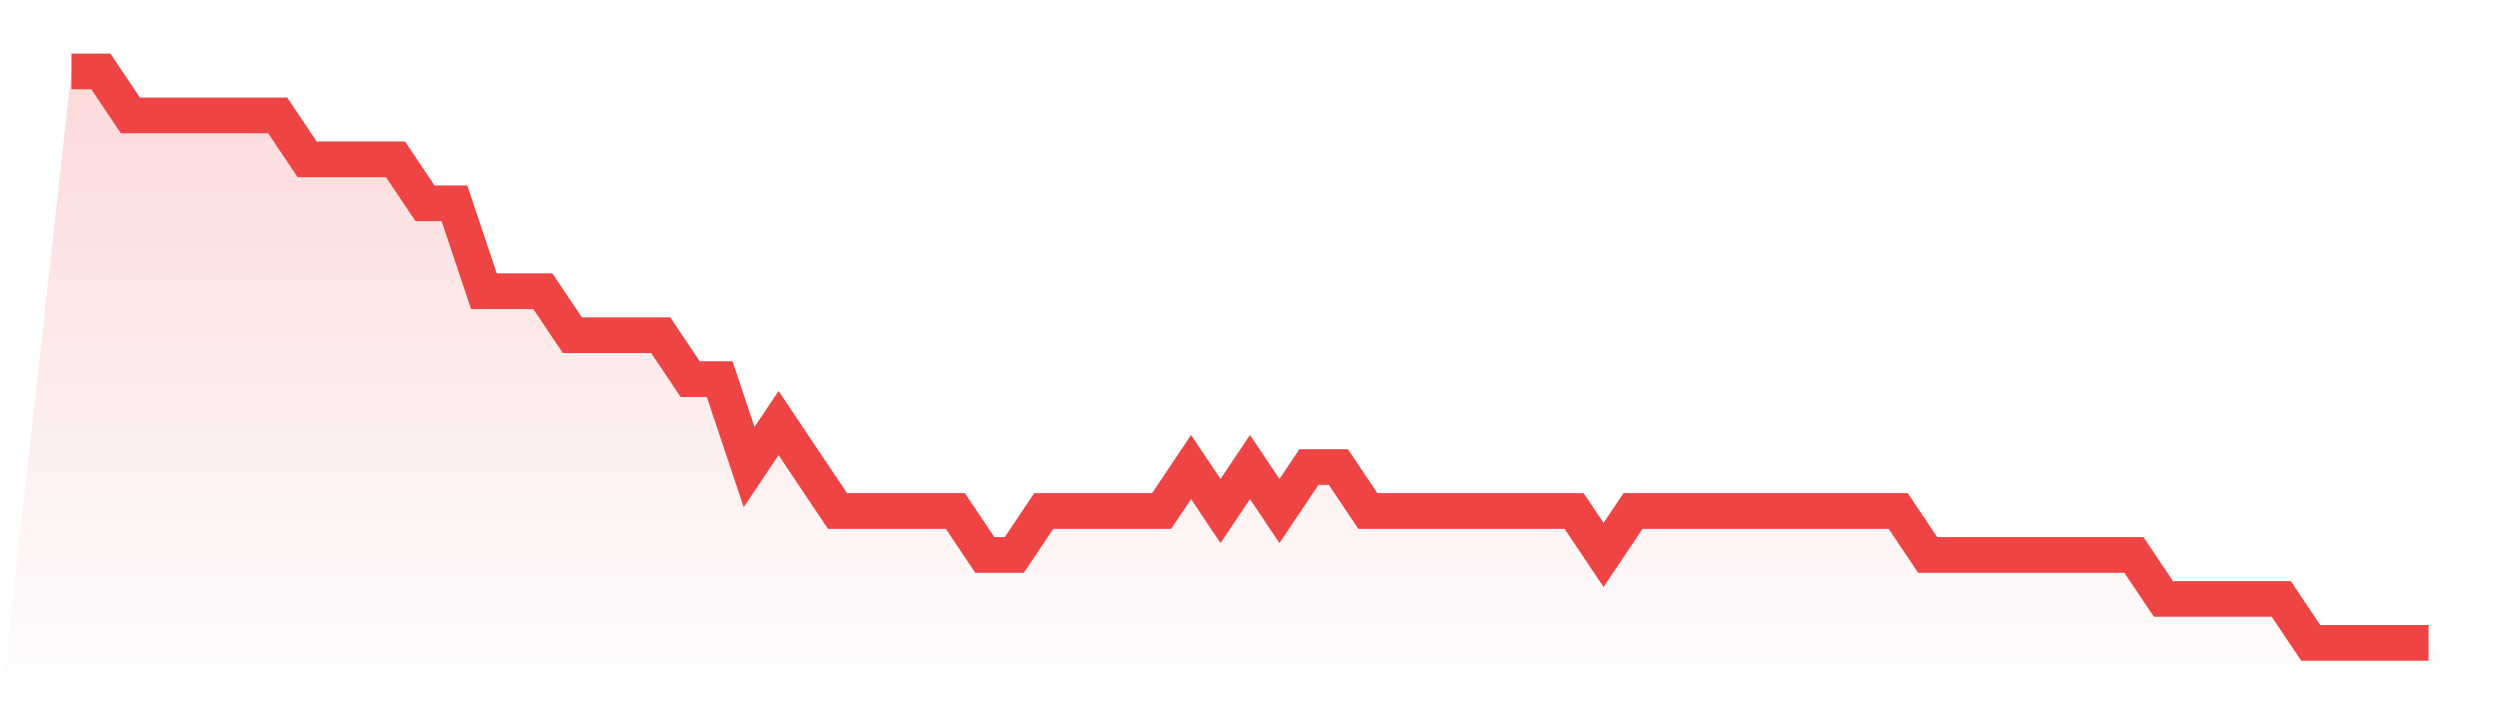
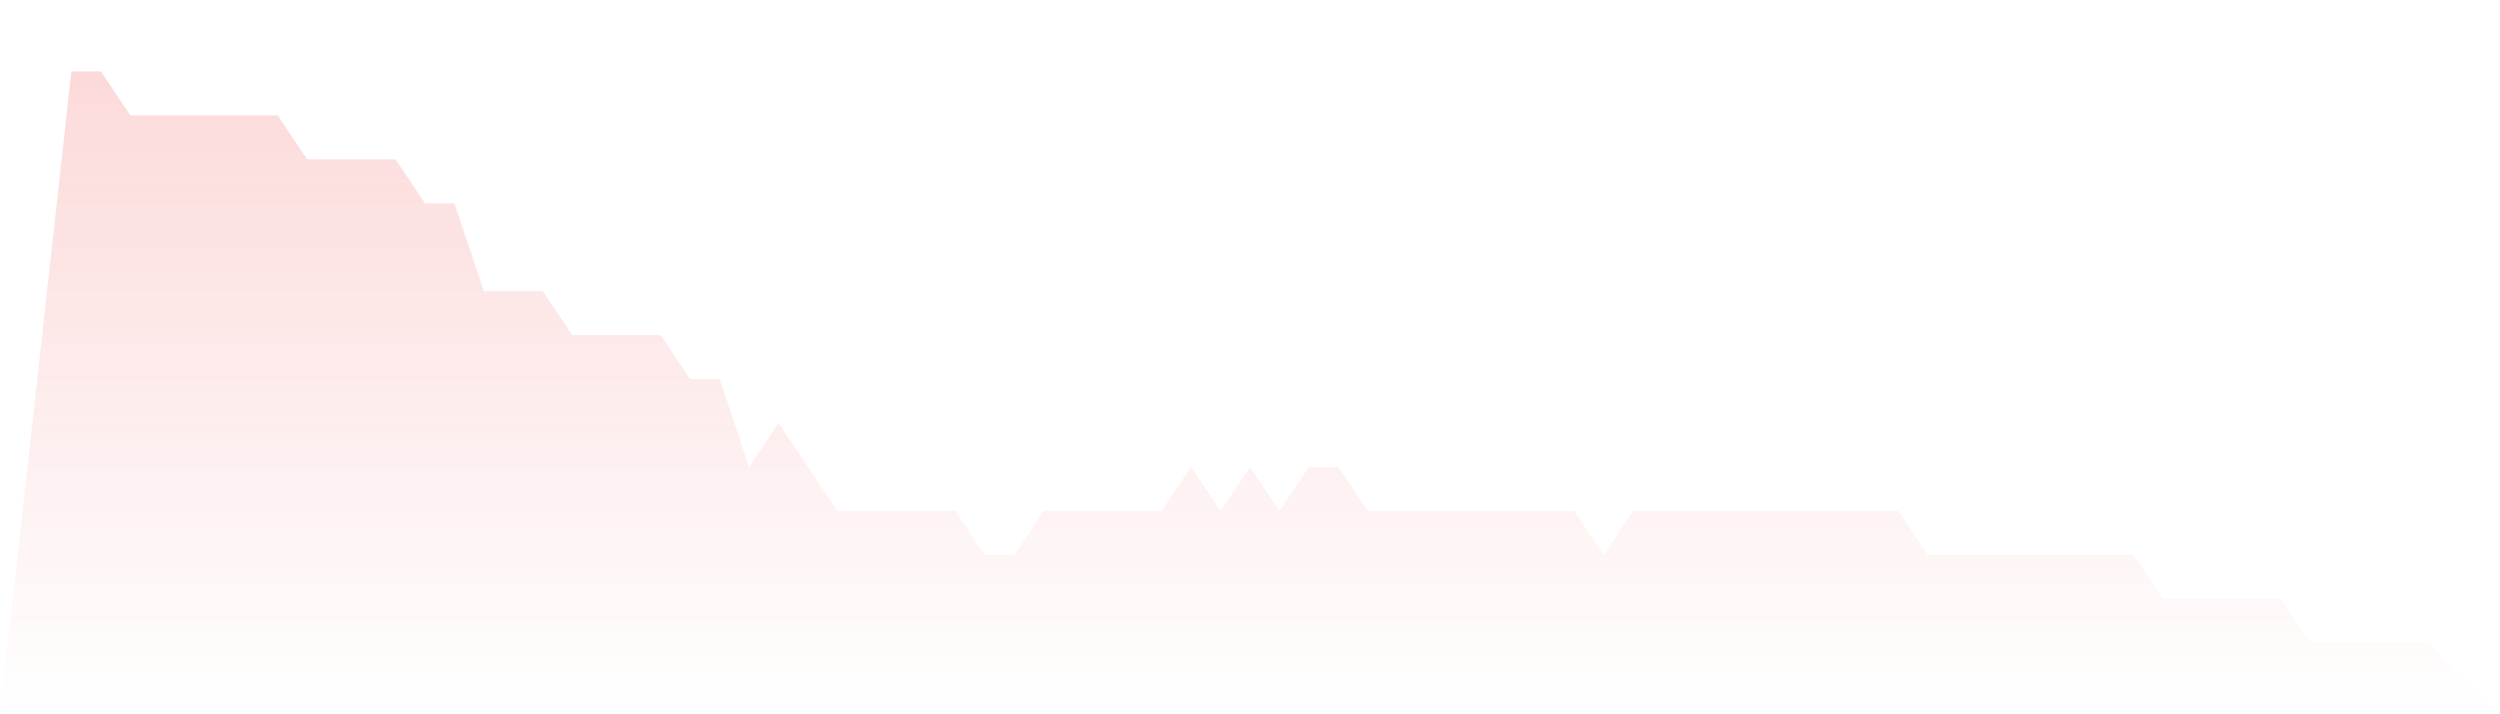
<svg xmlns="http://www.w3.org/2000/svg" viewBox="0 0 140 40">
  <defs>
    <linearGradient id="gradient" x1="0" x2="0" y1="0" y2="1">
      <stop offset="0%" stop-color="#ef4444" stop-opacity="0.2" />
      <stop offset="100%" stop-color="#ef4444" stop-opacity="0" />
    </linearGradient>
  </defs>
  <path d="M4,4 L4,4 L5.65,4 L7.3,6.462 L8.95,6.462 L10.6,6.462 L12.25,6.462 L13.9,6.462 L15.55,6.462 L17.2,8.923 L18.85,8.923 L20.5,8.923 L22.15,8.923 L23.8,11.385 L25.45,11.385 L27.1,16.308 L28.75,16.308 L30.4,16.308 L32.05,18.769 L33.7,18.769 L35.35,18.769 L37,18.769 L38.65,21.231 L40.3,21.231 L41.95,26.154 L43.6,23.692 L45.25,26.154 L46.9,28.615 L48.55,28.615 L50.2,28.615 L51.85,28.615 L53.5,28.615 L55.15,31.077 L56.8,31.077 L58.45,28.615 L60.1,28.615 L61.75,28.615 L63.4,28.615 L65.05,28.615 L66.7,26.154 L68.35,28.615 L70,26.154 L71.65,28.615 L73.3,26.154 L74.95,26.154 L76.6,28.615 L78.25,28.615 L79.9,28.615 L81.55,28.615 L83.2,28.615 L84.85,28.615 L86.5,28.615 L88.15,28.615 L89.8,31.077 L91.45,28.615 L93.1,28.615 L94.75,28.615 L96.4,28.615 L98.05,28.615 L99.7,28.615 L101.35,28.615 L103,28.615 L104.65,28.615 L106.3,28.615 L107.95,31.077 L109.6,31.077 L111.25,31.077 L112.9,31.077 L114.55,31.077 L116.2,31.077 L117.85,31.077 L119.5,31.077 L121.15,33.538 L122.8,33.538 L124.45,33.538 L126.1,33.538 L127.75,33.538 L129.4,36 L131.05,36 L132.7,36 L134.35,36 L136,36 L140,40 L0,40 z" fill="url(#gradient)" />
-   <path d="M4,4 L4,4 L5.65,4 L7.3,6.462 L8.95,6.462 L10.6,6.462 L12.25,6.462 L13.9,6.462 L15.55,6.462 L17.2,8.923 L18.85,8.923 L20.5,8.923 L22.15,8.923 L23.8,11.385 L25.45,11.385 L27.1,16.308 L28.75,16.308 L30.4,16.308 L32.05,18.769 L33.7,18.769 L35.35,18.769 L37,18.769 L38.65,21.231 L40.3,21.231 L41.95,26.154 L43.6,23.692 L45.25,26.154 L46.9,28.615 L48.55,28.615 L50.2,28.615 L51.85,28.615 L53.5,28.615 L55.15,31.077 L56.8,31.077 L58.45,28.615 L60.1,28.615 L61.75,28.615 L63.4,28.615 L65.05,28.615 L66.7,26.154 L68.35,28.615 L70,26.154 L71.65,28.615 L73.3,26.154 L74.95,26.154 L76.6,28.615 L78.25,28.615 L79.9,28.615 L81.55,28.615 L83.2,28.615 L84.85,28.615 L86.5,28.615 L88.15,28.615 L89.8,31.077 L91.45,28.615 L93.1,28.615 L94.75,28.615 L96.4,28.615 L98.05,28.615 L99.7,28.615 L101.35,28.615 L103,28.615 L104.65,28.615 L106.3,28.615 L107.95,31.077 L109.6,31.077 L111.25,31.077 L112.9,31.077 L114.55,31.077 L116.2,31.077 L117.85,31.077 L119.5,31.077 L121.15,33.538 L122.8,33.538 L124.45,33.538 L126.1,33.538 L127.75,33.538 L129.4,36 L131.05,36 L132.7,36 L134.35,36 L136,36" fill="none" stroke="#ef4444" stroke-width="2" />
</svg>